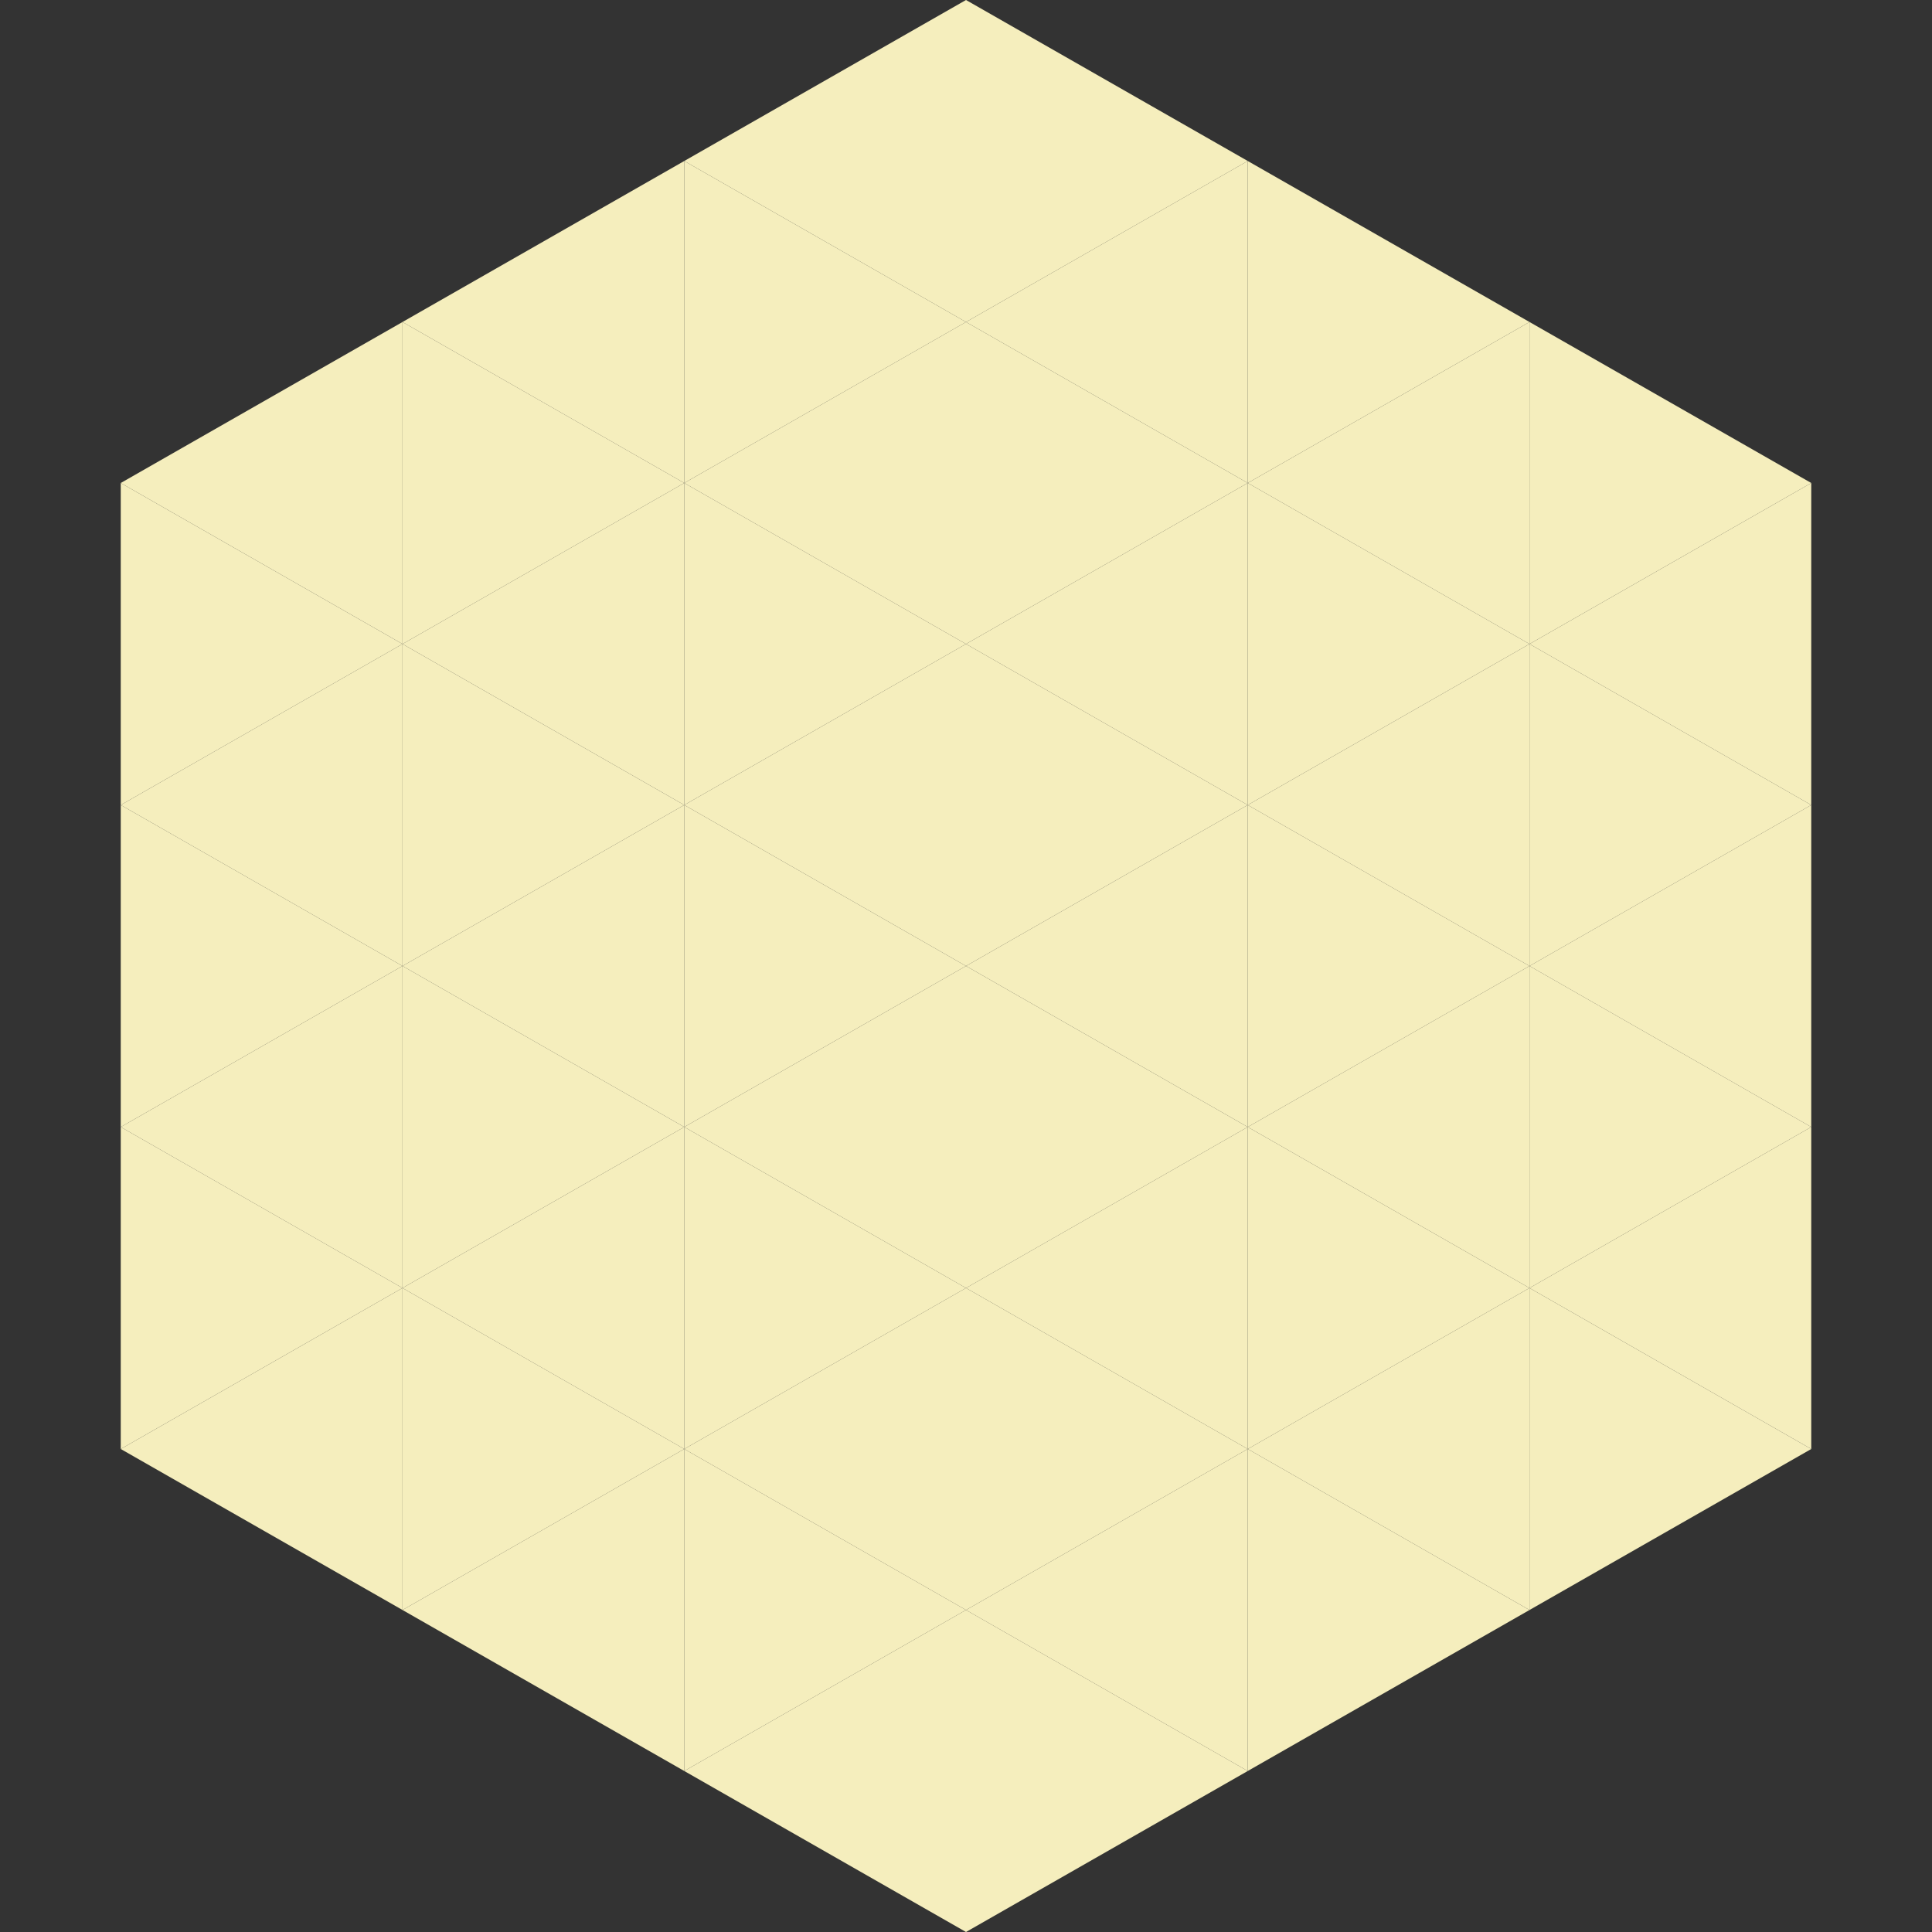
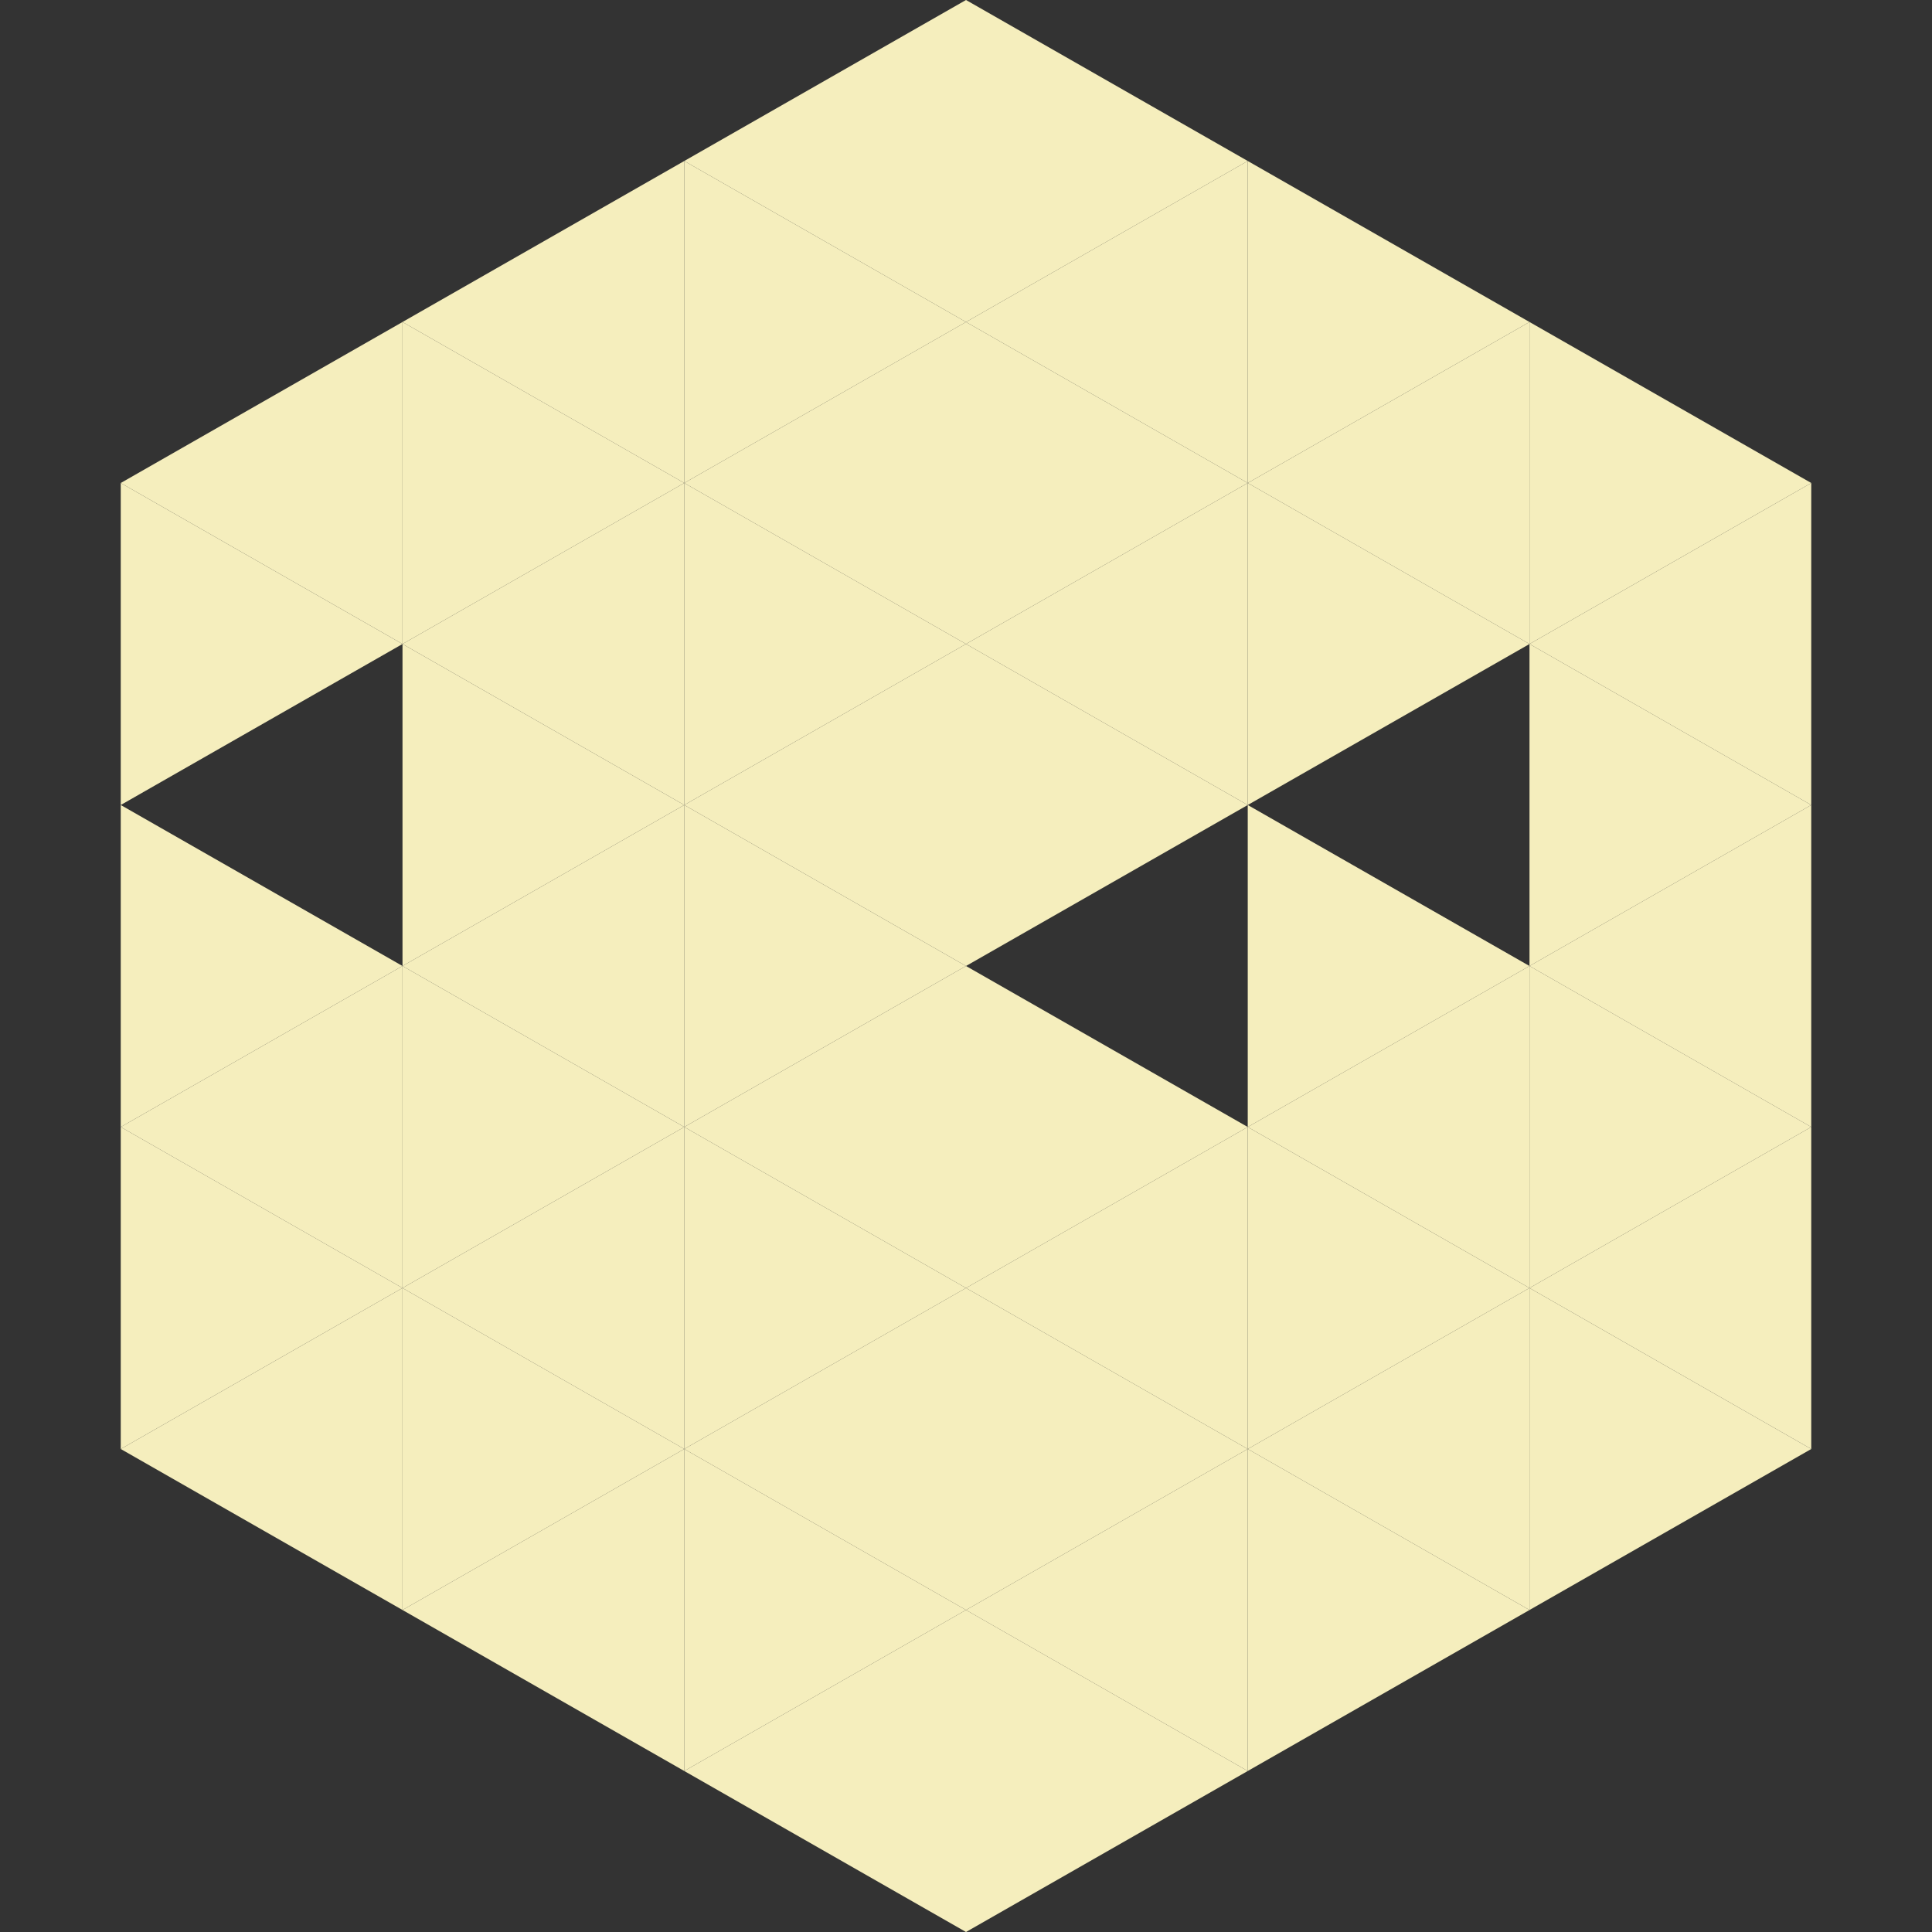
<svg xmlns="http://www.w3.org/2000/svg" width="240" height="240">
  <rect width="100%" height="100%" fill="#333333" stroke="none" />
  <polygon points="50,40 15,60 50,80" style="fill:rgb(245,238,189)" />
  <polygon points="190,40 225,60 190,80" style="fill:rgb(245,238,189)" />
  <polygon points="15,60 50,80 15,100" style="fill:rgb(245,238,189)" />
  <polygon points="225,60 190,80 225,100" style="fill:rgb(245,238,189)" />
-   <polygon points="50,80 15,100 50,120" style="fill:rgb(245,238,189)" />
  <polygon points="190,80 225,100 190,120" style="fill:rgb(245,238,189)" />
  <polygon points="15,100 50,120 15,140" style="fill:rgb(245,238,189)" />
  <polygon points="225,100 190,120 225,140" style="fill:rgb(245,238,189)" />
  <polygon points="50,120 15,140 50,160" style="fill:rgb(245,238,189)" />
  <polygon points="190,120 225,140 190,160" style="fill:rgb(245,238,189)" />
  <polygon points="15,140 50,160 15,180" style="fill:rgb(245,238,189)" />
  <polygon points="225,140 190,160 225,180" style="fill:rgb(245,238,189)" />
  <polygon points="50,160 15,180 50,200" style="fill:rgb(245,238,189)" />
  <polygon points="190,160 225,180 190,200" style="fill:rgb(245,238,189)" />
-   <polygon points="15,180 50,200 15,220" style="fill:rgb(255,255,255); fill-opacity:0" />
  <polygon points="225,180 190,200 225,220" style="fill:rgb(255,255,255); fill-opacity:0" />
  <polygon points="50,0 85,20 50,40" style="fill:rgb(255,255,255); fill-opacity:0" />
  <polygon points="190,0 155,20 190,40" style="fill:rgb(255,255,255); fill-opacity:0" />
  <polygon points="85,20 50,40 85,60" style="fill:rgb(245,238,189)" />
  <polygon points="155,20 190,40 155,60" style="fill:rgb(245,238,189)" />
  <polygon points="50,40 85,60 50,80" style="fill:rgb(245,238,189)" />
  <polygon points="190,40 155,60 190,80" style="fill:rgb(245,238,189)" />
  <polygon points="85,60 50,80 85,100" style="fill:rgb(245,238,189)" />
  <polygon points="155,60 190,80 155,100" style="fill:rgb(245,238,189)" />
  <polygon points="50,80 85,100 50,120" style="fill:rgb(245,238,189)" />
-   <polygon points="190,80 155,100 190,120" style="fill:rgb(245,238,189)" />
  <polygon points="85,100 50,120 85,140" style="fill:rgb(245,238,189)" />
  <polygon points="155,100 190,120 155,140" style="fill:rgb(245,238,189)" />
  <polygon points="50,120 85,140 50,160" style="fill:rgb(245,238,189)" />
  <polygon points="190,120 155,140 190,160" style="fill:rgb(245,238,189)" />
  <polygon points="85,140 50,160 85,180" style="fill:rgb(245,238,189)" />
  <polygon points="155,140 190,160 155,180" style="fill:rgb(245,238,189)" />
  <polygon points="50,160 85,180 50,200" style="fill:rgb(245,238,189)" />
  <polygon points="190,160 155,180 190,200" style="fill:rgb(245,238,189)" />
  <polygon points="85,180 50,200 85,220" style="fill:rgb(245,238,189)" />
  <polygon points="155,180 190,200 155,220" style="fill:rgb(245,238,189)" />
  <polygon points="120,0 85,20 120,40" style="fill:rgb(245,238,189)" />
  <polygon points="120,0 155,20 120,40" style="fill:rgb(245,238,189)" />
  <polygon points="85,20 120,40 85,60" style="fill:rgb(245,238,189)" />
  <polygon points="155,20 120,40 155,60" style="fill:rgb(245,238,189)" />
  <polygon points="120,40 85,60 120,80" style="fill:rgb(245,238,189)" />
  <polygon points="120,40 155,60 120,80" style="fill:rgb(245,238,189)" />
  <polygon points="85,60 120,80 85,100" style="fill:rgb(245,238,189)" />
  <polygon points="155,60 120,80 155,100" style="fill:rgb(245,238,189)" />
  <polygon points="120,80 85,100 120,120" style="fill:rgb(245,238,189)" />
  <polygon points="120,80 155,100 120,120" style="fill:rgb(245,238,189)" />
  <polygon points="85,100 120,120 85,140" style="fill:rgb(245,238,189)" />
-   <polygon points="155,100 120,120 155,140" style="fill:rgb(245,238,189)" />
  <polygon points="120,120 85,140 120,160" style="fill:rgb(245,238,189)" />
  <polygon points="120,120 155,140 120,160" style="fill:rgb(245,238,189)" />
  <polygon points="85,140 120,160 85,180" style="fill:rgb(245,238,189)" />
  <polygon points="155,140 120,160 155,180" style="fill:rgb(245,238,189)" />
  <polygon points="120,160 85,180 120,200" style="fill:rgb(245,238,189)" />
  <polygon points="120,160 155,180 120,200" style="fill:rgb(245,238,189)" />
  <polygon points="85,180 120,200 85,220" style="fill:rgb(245,238,189)" />
  <polygon points="155,180 120,200 155,220" style="fill:rgb(245,238,189)" />
  <polygon points="120,200 85,220 120,240" style="fill:rgb(245,238,189)" />
  <polygon points="120,200 155,220 120,240" style="fill:rgb(245,238,189)" />
  <polygon points="85,220 120,240 85,260" style="fill:rgb(255,255,255); fill-opacity:0" />
  <polygon points="155,220 120,240 155,260" style="fill:rgb(255,255,255); fill-opacity:0" />
</svg>